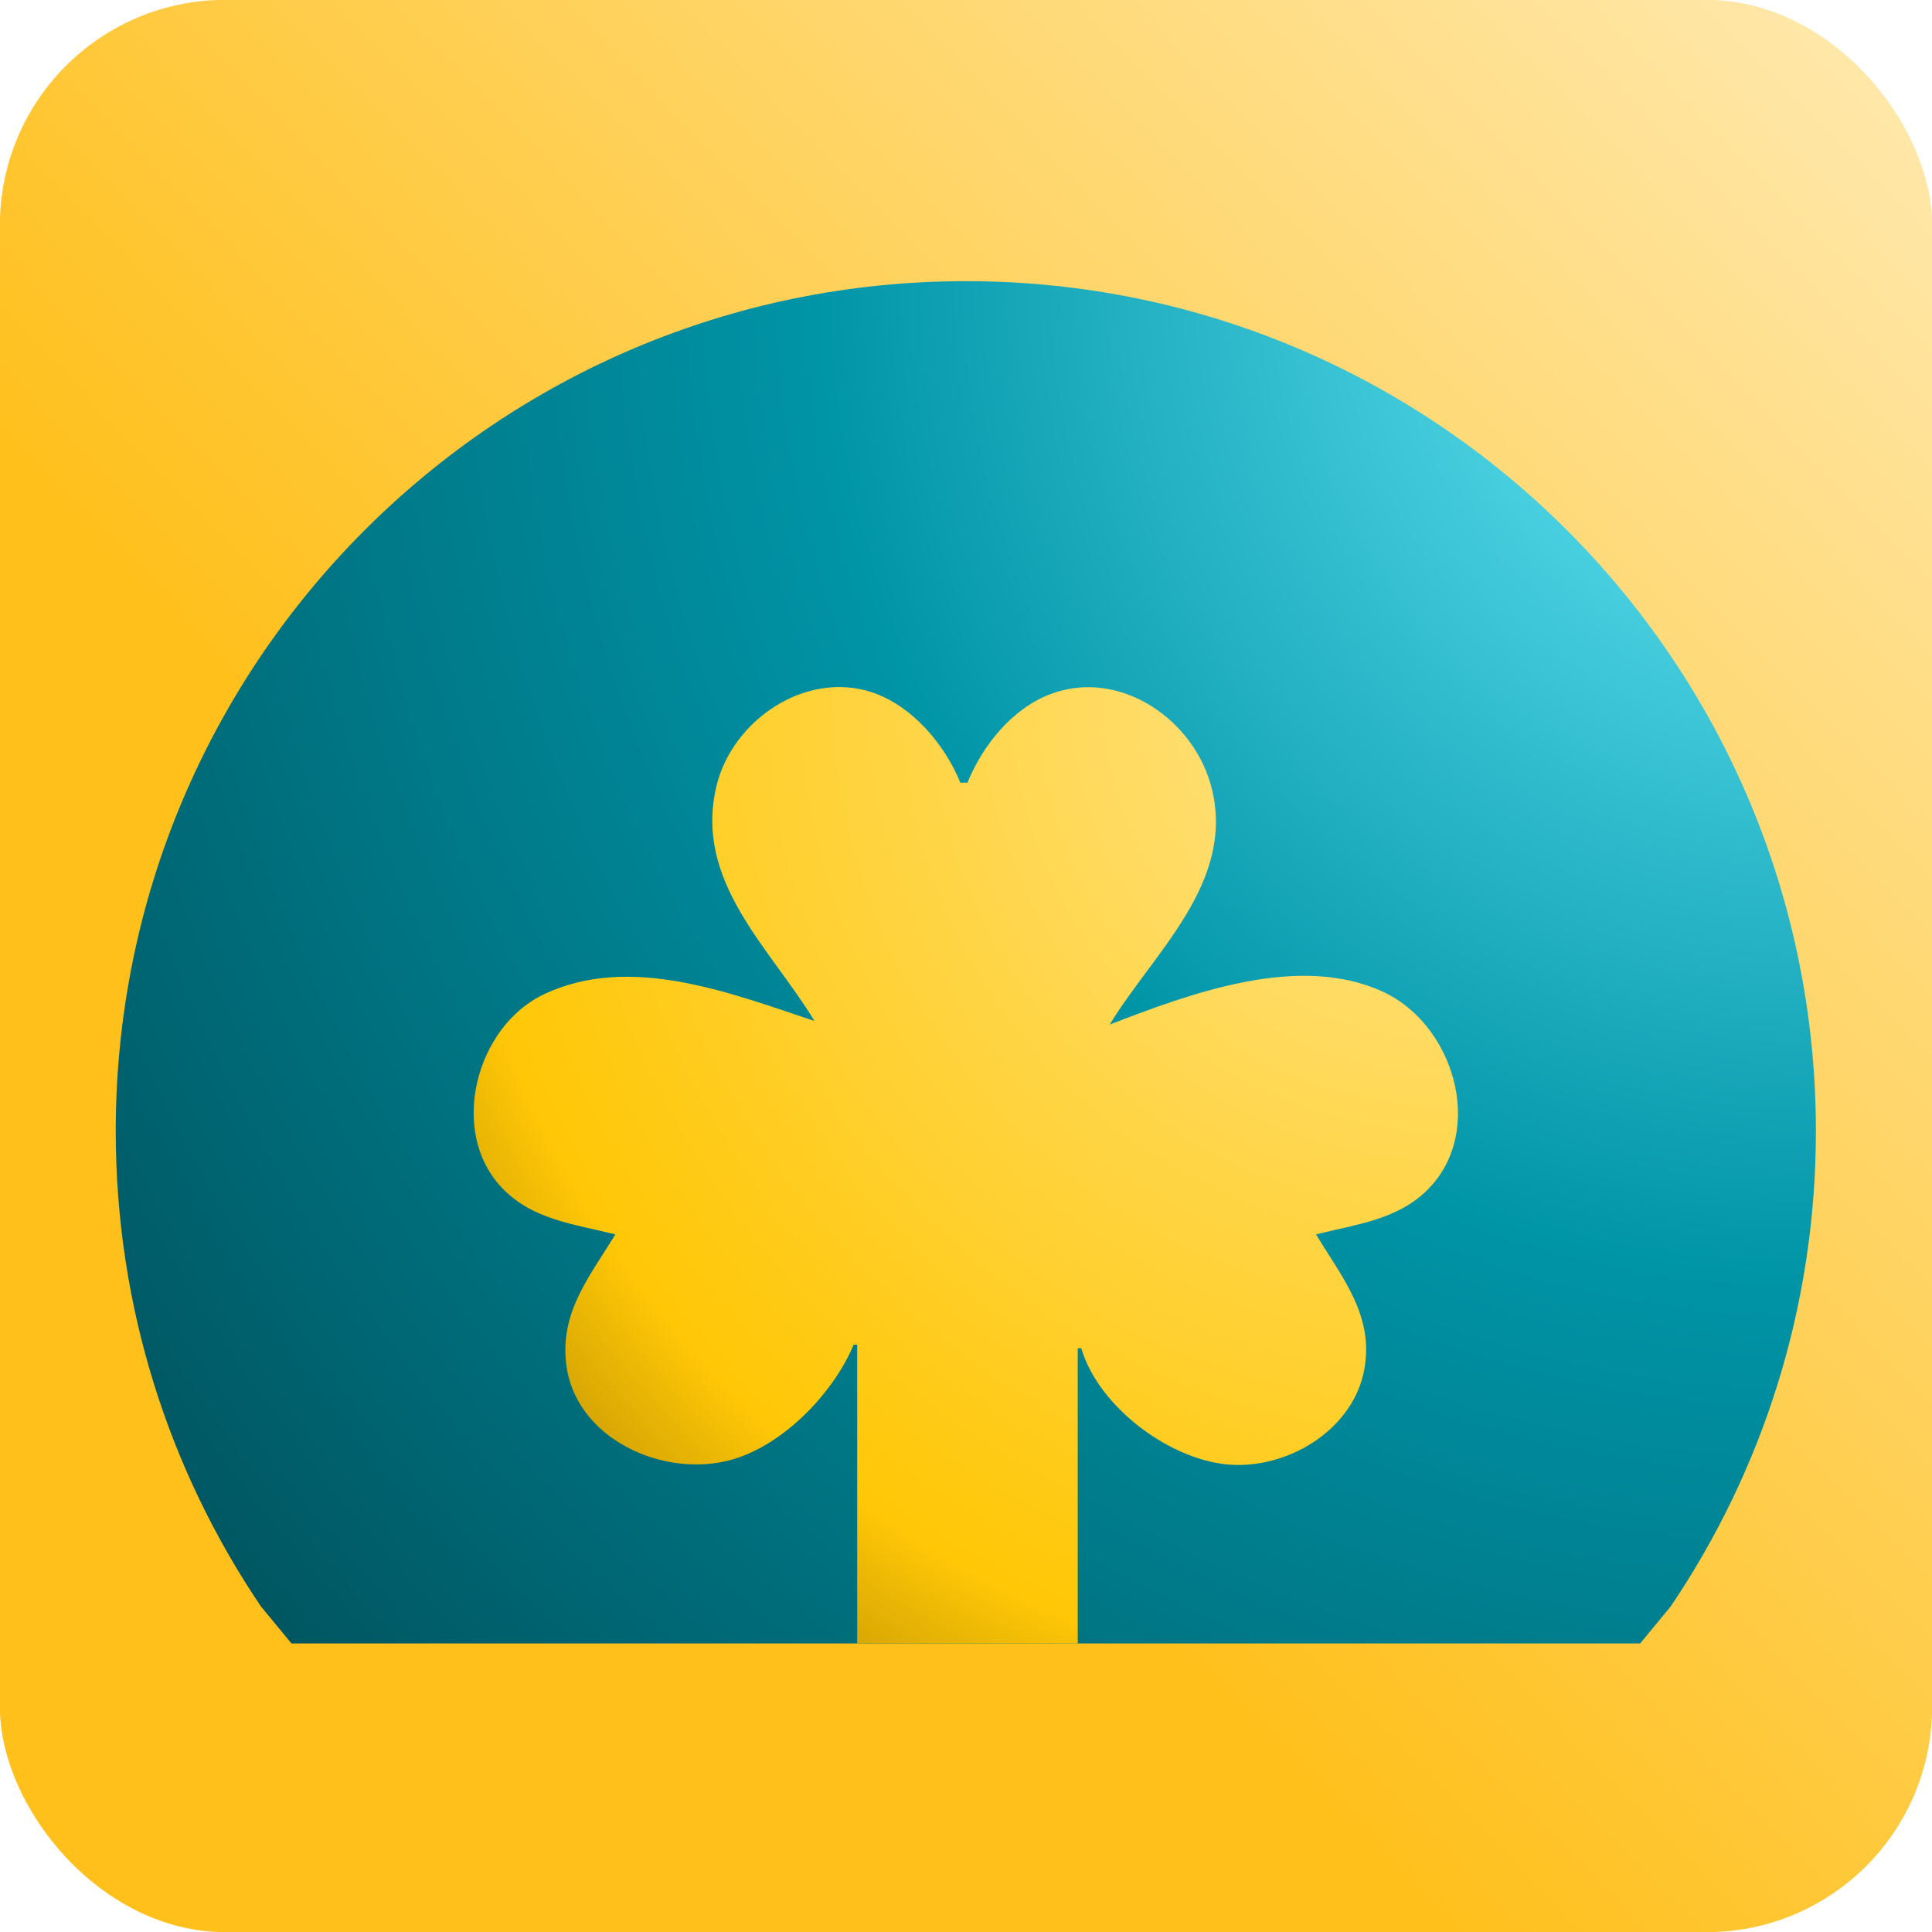
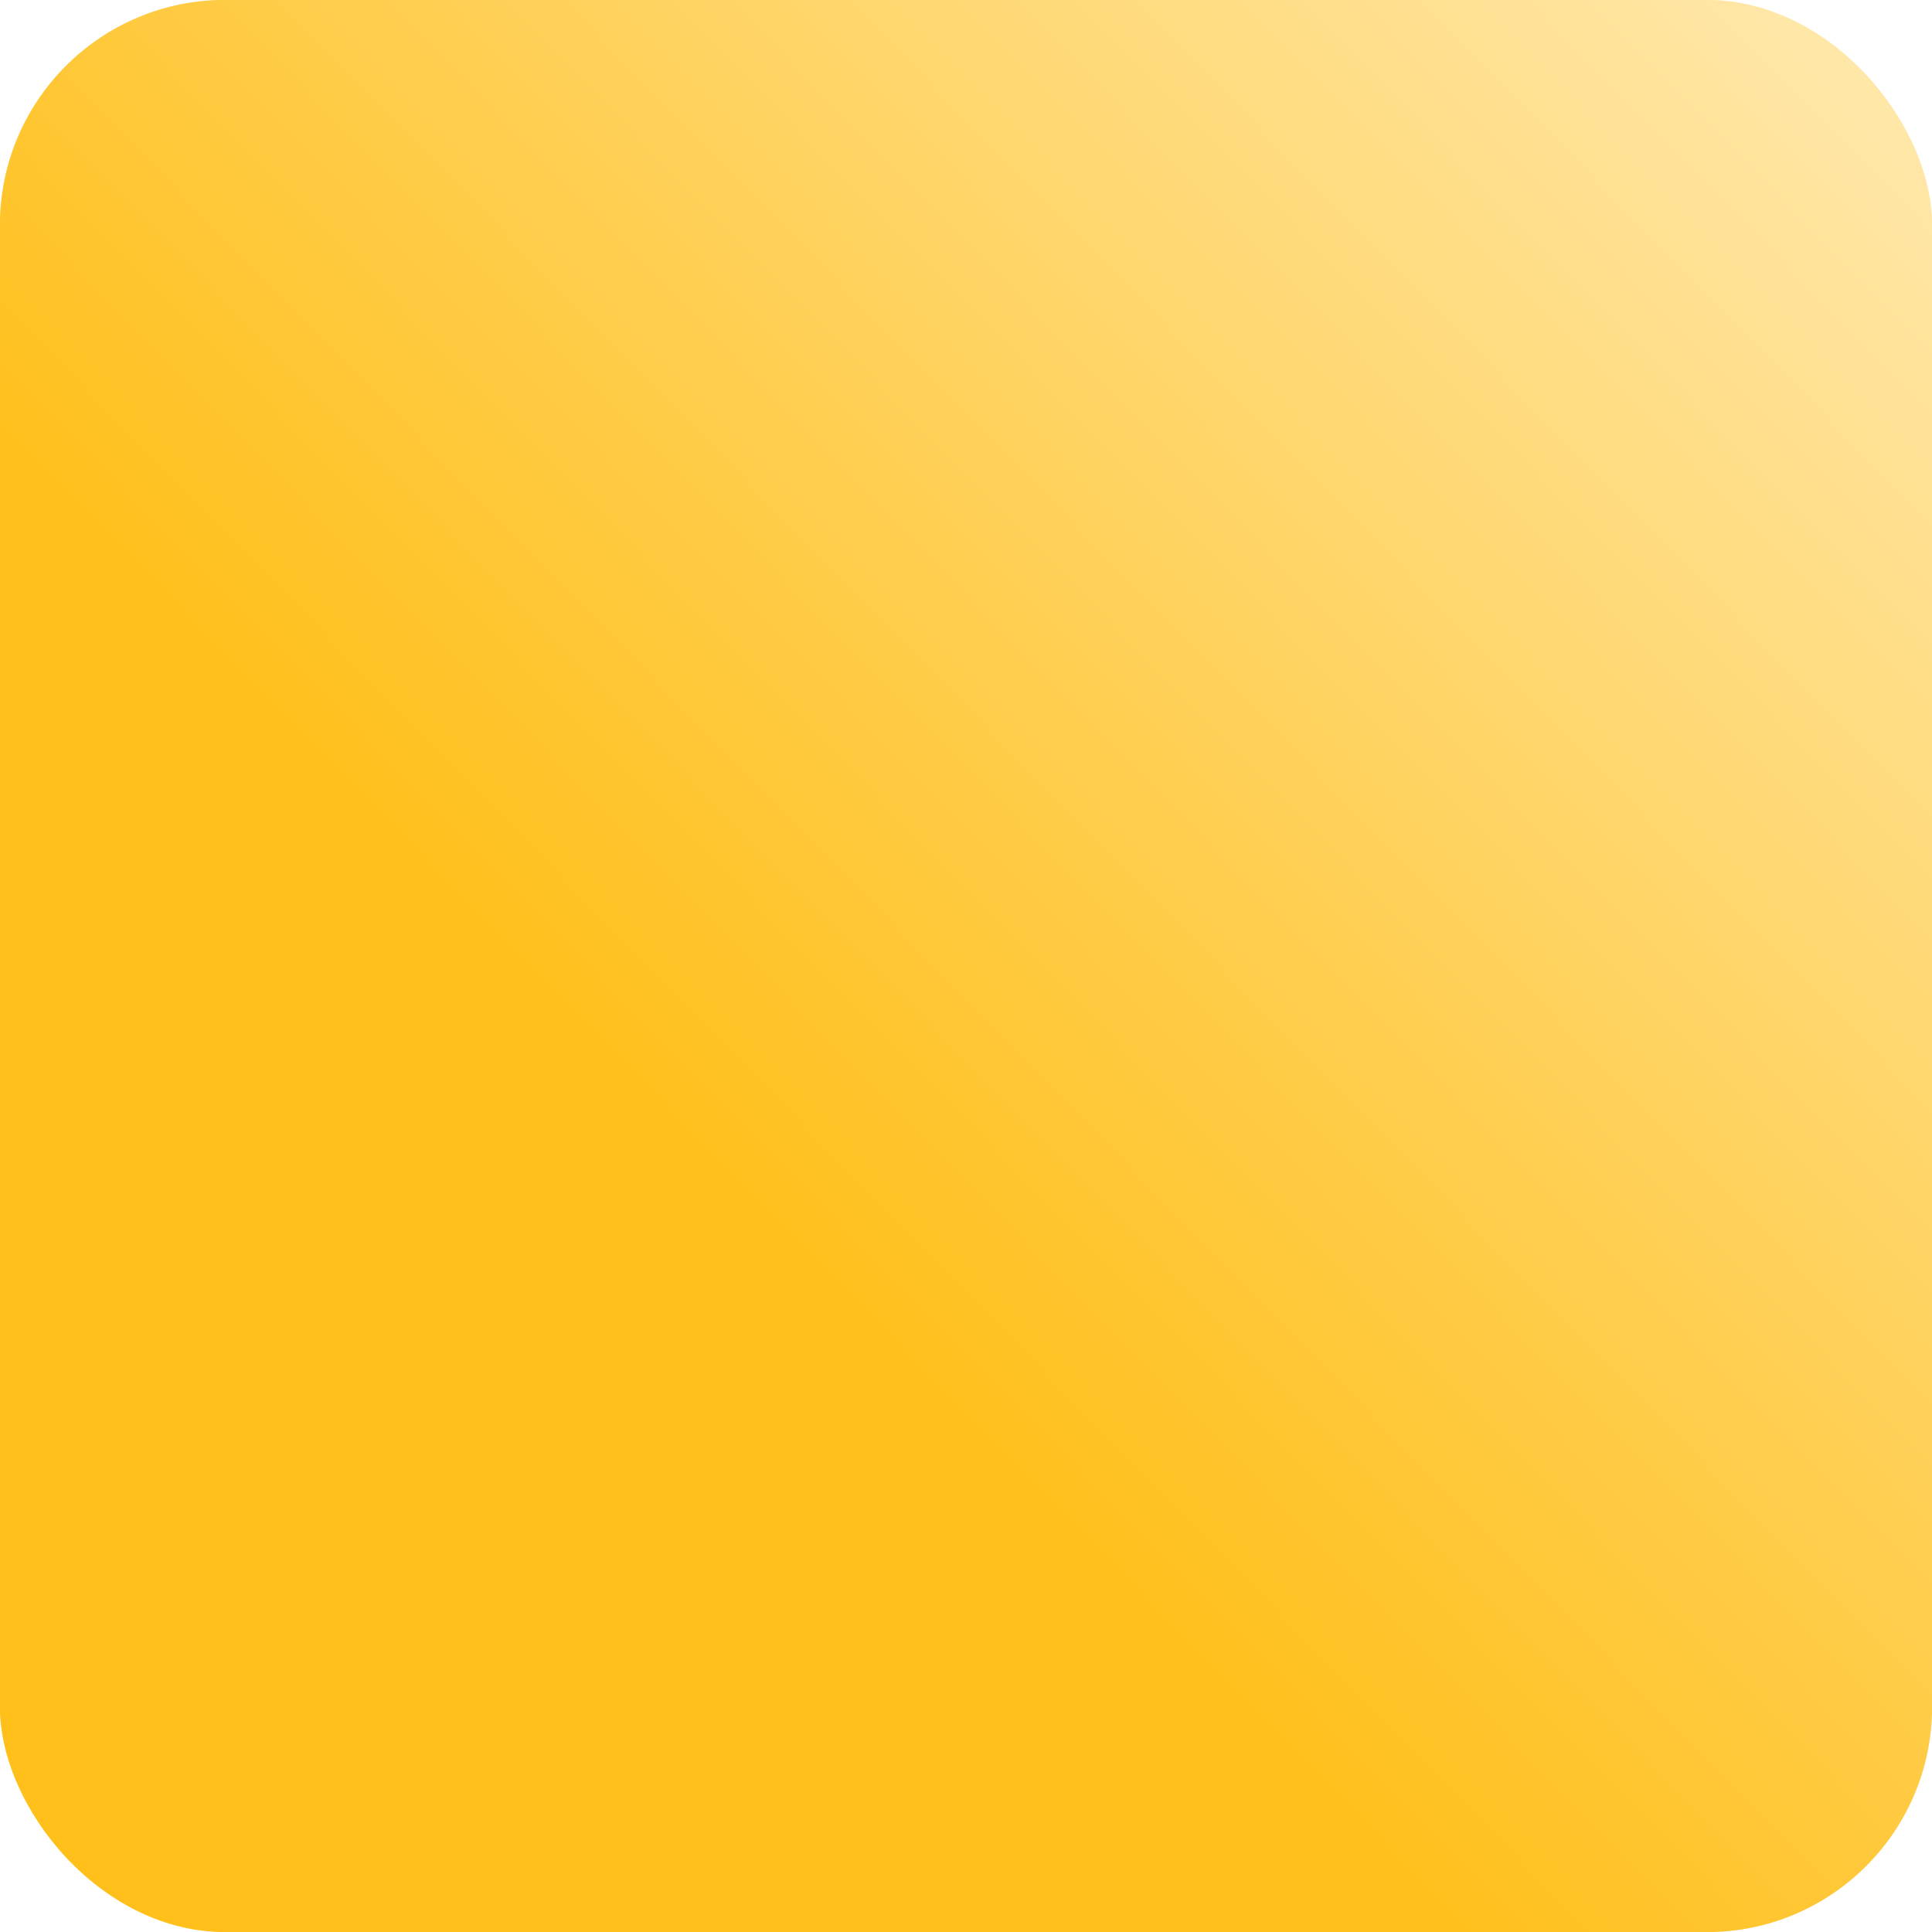
<svg xmlns="http://www.w3.org/2000/svg" xmlns:xlink="http://www.w3.org/1999/xlink" id="logo" width="478" height="478" version="1.1" viewBox="0 0 478 478" xml:space="preserve">
  <defs id="defs1">
    <linearGradient id="linearGradient2">
      <stop style="stop-color:#ffc01c;stop-opacity:1;" offset="0" id="stop2" />
      <stop style="stop-color:#ffffff;stop-opacity:1;" offset="1" id="stop3" />
    </linearGradient>
    <linearGradient id="linearGradient173">
      <stop style="stop-color:#ffe591;stop-opacity:1;" offset="0" id="stop171" />
      <stop style="stop-color:#ffc923;stop-opacity:1;" offset="0.74" id="stop172" />
      <stop style="stop-color:#8e6b00;stop-opacity:1;" offset="1" id="stop173" />
    </linearGradient>
    <linearGradient id="linearGradient170">
      <stop style="stop-color:#ffe591;stop-opacity:1;" offset="0" id="stop168" />
      <stop style="stop-color:#ffc706;stop-opacity:1;" offset="0.74" id="stop169" />
      <stop style="stop-color:#8e6b00;stop-opacity:1;" offset="1" id="stop170" />
    </linearGradient>
    <style id="style1">.cls-1{fill:#381b62;}.cls-2{fill:#15495f;}.cls-3{fill:#3c2f7c;}.cls-4{fill:#13ddf0;}.cls-5{fill:#213f78;}.cls-6{fill:#1799df;}.cls-7{fill:#2a79c4;}.cls-8{fill:#213f79;}.cls-9{fill:#15485e;}.cls-10{fill:url(#linear-gradient);}.cls-11{fill:url(#linear-gradient-2);}.cls-12{fill:#381b63;}.cls-13{fill:#381c64;}.cls-14{fill:#067081;}.cls-15{fill:#1a4389;}.cls-16{fill:#381c63;}.cls-17{fill:#1797de;}.cls-18{fill:#1e539c;}.cls-19{fill:#2f6dbc;}.cls-20{fill:#173874;}.cls-21{fill:#1c539d;}.cls-22{fill:#14c2da;}.cls-23{fill:url(#linear-gradient-3);}.cls-24{fill:url(#linear-gradient-4);}.cls-25{fill:#12ddf0;}.cls-26{fill:#03768c;}.cls-179,.cls-27{fill:#fff;}.cls-28{fill:url(#linear-gradient-5);}.cls-29{fill:url(#linear-gradient-6);}.cls-30{fill:#2879c6;}.cls-31{fill:#057182;}.cls-32{fill:#13afcc;}.cls-33{fill:#2e1150;}.cls-34{fill:#0e6a8f;}.cls-35{fill:#420d56;}.cls-36{fill:#1f1b39;}.cls-37{fill:#12daed;}.cls-38{fill:url(#linear-gradient-7);}.cls-39{fill:url(#linear-gradient-8);}.cls-40{fill:#29408f;}.cls-41{fill:#4b1d71;}.cls-42{fill:url(#linear-gradient-9);}.cls-43{fill:url(#linear-gradient-10);}.cls-44{fill:url(#linear-gradient-11);}.cls-45{fill:url(#linear-gradient-12);}.cls-46{fill:#213f76;}.cls-47{fill:#255aa7;}.cls-48{fill:#245aa9;}.cls-49{fill:#3d3a89;}.cls-50{fill:#277bc7;}.cls-51{fill:#213f77;}.cls-52{fill:#2d3683;}.cls-53{fill:#225aab;}.cls-54{fill:#363987;}.cls-55{fill:#15c1d9;}.cls-56{fill:#404b9f;}.cls-57{fill:url(#linear-gradient-13);}.cls-58{fill:url(#linear-gradient-14);}.cls-59{fill:#05879d;}.cls-60{fill:url(#linear-gradient-15);}.cls-61{fill:url(#linear-gradient-16);}.cls-62{fill:#321454;}.cls-63{fill:#144457;}.cls-64{fill:#2a3e8c;}.cls-65{fill:#301655;}.cls-66{fill:url(#linear-gradient-17);}.cls-67{fill:url(#linear-gradient-18);}.cls-68{fill:#0b8ba9;}.cls-69{fill:#1c77c6;}.cls-70{fill:#1c2461;}.cls-71{fill:url(#linear-gradient-19);}.cls-72{fill:url(#linear-gradient-20);}.cls-73{fill:#13367d;}.cls-74{fill:#411968;}.cls-75{fill:#4052a6;}.cls-76{fill:#3c3481;}.cls-77{fill:#1977c8;}.cls-78{fill:#1798de;}.cls-79{fill:#1b91d9;}.cls-80{fill:#205aad;}.cls-81{fill:#501a6f;}.cls-82{fill:#3a1a64;}.cls-83{fill:#176692;}.cls-84{fill:#158db0;}.cls-85{fill:#0b86a5;}.cls-86{fill:#12def1;}.cls-87{fill:#14adca;}.cls-88{fill:#166793;}.cls-89{fill:#148eb1;}.cls-90{fill:#12527b;}.cls-91{fill:url(#linear-gradient-21);}.cls-92{fill:url(#linear-gradient-22);}.cls-93{fill:url(#linear-gradient-23);}.cls-94{fill:url(#linear-gradient-24);}.cls-95{fill:#144254;}.cls-96{fill:#164d64;}.cls-97{fill:#363989;}.cls-98{fill:#14a8c6;}.cls-99{fill:url(#linear-gradient-25);}.cls-100{fill:url(#linear-gradient-26);}.cls-101{fill:#14aecb;}.cls-102{fill:url(#linear-gradient-27);}.cls-103{fill:url(#linear-gradient-28);}.cls-104{fill:url(#linear-gradient-29);}.cls-105{fill:url(#linear-gradient-30);}.cls-106{fill:#173873;}.cls-107{fill:url(#linear-gradient-31);}.cls-108{fill:url(#linear-gradient-32);}.cls-109{fill:url(#linear-gradient-33);}.cls-110{fill:url(#linear-gradient-34);}.cls-111{fill:#1b2562;}.cls-112{fill:#1b4a92;}.cls-113{fill:url(#linear-gradient-35);}.cls-114{fill:url(#linear-gradient-36);}.cls-115{fill:url(#linear-gradient-37);}.cls-116{fill:url(#linear-gradient-38);}.cls-117{fill:#144356;}.cls-118{fill:#232b51;}.cls-119{fill:#2d234f;}.cls-120{fill:#5c126d;}.cls-121{fill:url(#linear-gradient-39);}.cls-122{fill:url(#linear-gradient-40);}.cls-123{fill:#411561;}.cls-124{fill:url(#linear-gradient-41);}.cls-125{fill:url(#linear-gradient-42);}.cls-126{fill:url(#linear-gradient-43);}.cls-127{fill:url(#linear-gradient-44);}.cls-128{fill:url(#linear-gradient-45);}.cls-129{fill:url(#linear-gradient-46);}.cls-130{fill:url(#linear-gradient-47);}.cls-131{fill:url(#linear-gradient-48);}.cls-132{fill:#134f6a;}.cls-133{fill:url(#linear-gradient-49);}.cls-134{fill:url(#linear-gradient-50);}.cls-135{fill:#0b336e;}.cls-136{fill:url(#linear-gradient-51);}.cls-137{fill:url(#linear-gradient-52);}.cls-138{fill:url(#linear-gradient-53);}.cls-139{fill:url(#linear-gradient-54);}.cls-140{fill:#216395;}.cls-141{fill:#0a76b0;}.cls-142{fill:#2a2d78;}.cls-143{fill:url(#linear-gradient-55);}.cls-144{fill:url(#linear-gradient-56);}.cls-145{fill:#204e6b;}.cls-146{fill:url(#linear-gradient-57);}.cls-147{fill:url(#linear-gradient-58);}.cls-148{fill:#2e2450;}.cls-149{fill:url(#linear-gradient-59);}.cls-150{fill:url(#linear-gradient-60);}.cls-151{fill:#241f45;}.cls-152{fill:#133f50;}.cls-153{fill:#3f4293;}.cls-154{fill:#297bc5;}.cls-155{fill:#1b98dc;}.cls-156{fill:#2f2452;}.cls-157{fill:#293367;}.cls-158{fill:#1585ab;}.cls-159{fill:#3d3a87;}.cls-160{fill:#13d9ec;}.cls-161{fill:url(#linear-gradient-61);}.cls-162{fill:url(#linear-gradient-62);}.cls-163{fill:#3a175d;}.cls-164{fill:#1e99db;}.cls-165{fill:#420e5b;}.cls-166{fill:#3b2b76;}.cls-167{fill:#1b99dd;}.cls-168{fill:url(#linear-gradient-63);}.cls-169{fill:url(#linear-gradient-64);}.cls-170{fill:#1e91d7;}.cls-171{fill:url(#linear-gradient-65);}.cls-172{fill:url(#linear-gradient-66);}.cls-173{fill:#2a3e8b;}.cls-174{fill:#2a7bc3;}.cls-175{fill:#412374;}.cls-176{fill:#02e0d5;}.cls-177{fill:url(#linear-gradient-67);}.cls-178{fill:url(#linear-gradient-68);}.cls-179{stroke:#000;stroke-miterlimit:10;stroke-width:0.05px;}.cls-180{fill:#05e1d6;}.cls-181{fill:#2b79c2;}.cls-182{fill:#2f6fbe;}.cls-183{fill:#134d56;}.cls-184{fill:url(#linear-gradient-69);}.cls-185{fill:url(#linear-gradient-70);}.cls-186{fill:url(#linear-gradient-71);}.cls-187{fill:url(#linear-gradient-72);}.cls-188{fill:url(#linear-gradient-73);}.cls-189{fill:url(#linear-gradient-74);}.cls-190{fill:url(#linear-gradient-75);}.cls-191{fill:url(#linear-gradient-76);}.cls-192{fill:url(#linear-gradient-77);}.cls-193{fill:url(#linear-gradient-78);}.cls-194{fill:url(#linear-gradient-79);}.cls-195{fill:url(#linear-gradient-80);}.cls-196{fill:url(#linear-gradient-81);}.cls-197{fill:url(#linear-gradient-82);}.cls-198{fill:url(#linear-gradient-83);}.cls-199{fill:url(#linear-gradient-84);}.cls-200{fill:url(#linear-gradient-85);}.cls-201{fill:url(#linear-gradient-86);}.cls-202{fill:url(#linear-gradient-87);}.cls-203{fill:url(#linear-gradient-88);}.cls-204{fill:url(#linear-gradient-89);}.cls-205{fill:url(#linear-gradient-90);}.cls-206{fill:url(#linear-gradient-91);}.cls-207{fill:url(#linear-gradient-92);}.cls-208{fill:url(#linear-gradient-93);}.cls-209{fill:url(#linear-gradient-94);}.cls-210{fill:url(#linear-gradient-95);}.cls-211{fill:url(#linear-gradient-96);}.cls-212{fill:url(#linear-gradient-97);}.cls-213{fill:url(#linear-gradient-98);}.cls-214{fill:url(#linear-gradient-99);}.cls-215{fill:url(#linear-gradient-100);}.cls-216{fill:url(#linear-gradient-101);}.cls-217{fill:url(#linear-gradient-102);}.cls-218{fill:url(#linear-gradient-103);}.cls-219{fill:url(#linear-gradient-104);}.cls-220{fill:url(#linear-gradient-105);}.cls-221{fill:url(#linear-gradient-106);}.cls-222{fill:url(#linear-gradient-107);}.cls-223{fill:url(#linear-gradient-108);}.cls-224{fill:url(#linear-gradient-109);}.cls-225{fill:url(#linear-gradient-110);}.cls-226{fill:url(#linear-gradient-111);}.cls-227{fill:url(#linear-gradient-112);}.cls-228{fill:url(#linear-gradient-113);}.cls-229{fill:url(#linear-gradient-114);}.cls-230{fill:url(#linear-gradient-115);}.cls-231{fill:url(#linear-gradient-116);}.cls-232{fill:url(#linear-gradient-117);}.cls-233{fill:url(#linear-gradient-118);}.cls-234{fill:url(#linear-gradient-119);}.cls-235{fill:url(#linear-gradient-120);}.cls-236{fill:url(#linear-gradient-121);}.cls-237{fill:url(#linear-gradient-122);}.cls-238{fill:url(#linear-gradient-123);}.cls-239{fill:url(#linear-gradient-124);}.cls-240{fill:url(#linear-gradient-125);}.cls-241{fill:url(#linear-gradient-126);}.cls-242{fill:url(#linear-gradient-127);}.cls-243{fill:url(#linear-gradient-128);}.cls-244{fill:url(#linear-gradient-129);}.cls-245{fill:url(#linear-gradient-130);}.cls-246{fill:url(#linear-gradient-131);}.cls-247{fill:url(#linear-gradient-132);}.cls-248{fill:url(#linear-gradient-133);}.cls-249{fill:url(#linear-gradient-134);}.cls-250{fill:url(#linear-gradient-135);}.cls-251{fill:url(#linear-gradient-136);}.cls-252{fill:url(#linear-gradient-137);}.cls-253{fill:url(#linear-gradient-138);}.cls-254{fill:url(#linear-gradient-139);}.cls-255{fill:url(#linear-gradient-140);}.cls-256{fill:url(#linear-gradient-141);}.cls-257{fill:url(#linear-gradient-142);}.cls-258{fill:url(#linear-gradient-143);}.cls-259{fill:url(#linear-gradient-144);}.cls-260{fill:url(#linear-gradient-145);}.cls-261{fill:url(#linear-gradient-146);}.cls-262{fill:url(#linear-gradient-147);}.cls-263{fill:url(#linear-gradient-148);}.cls-264{fill:url(#linear-gradient-149);}.cls-265{fill:url(#linear-gradient-150);}.cls-266{fill:url(#linear-gradient-151);}.cls-267{fill:url(#linear-gradient-152);}.cls-268{fill:url(#linear-gradient-153);}.cls-269{fill:url(#linear-gradient-154);}.cls-270{fill:url(#linear-gradient-155);}.cls-271{fill:url(#linear-gradient-156);}.cls-272{fill:url(#linear-gradient-157);}.cls-273{fill:url(#linear-gradient-158);}.cls-274{fill:url(#linear-gradient-159);}.cls-275{fill:url(#linear-gradient-160);}.cls-276{fill:url(#linear-gradient-161);}.cls-277{fill:url(#linear-gradient-162);}.cls-278{fill:url(#linear-gradient-163);}.cls-279{fill:url(#linear-gradient-164);}.cls-280{fill:url(#linear-gradient-165);}.cls-281{fill:url(#linear-gradient-166);}.cls-282{fill:url(#linear-gradient-167);}.cls-283{fill:url(#linear-gradient-168);}.cls-284{fill:url(#linear-gradient-169);}.cls-285{fill:url(#linear-gradient-170);}.cls-286{fill:url(#linear-gradient-171);}.cls-287{fill:url(#linear-gradient-172);}.cls-288{fill:url(#linear-gradient-173);}.cls-289{fill:url(#linear-gradient-174);}.cls-290{fill:url(#linear-gradient-175);}.cls-291{fill:url(#linear-gradient-176);}.cls-292{fill:url(#linear-gradient-177);}.cls-293{fill:url(#linear-gradient-178);}.cls-294{fill:url(#linear-gradient-179);}.cls-295{fill:url(#linear-gradient-180);}.cls-296{fill:url(#linear-gradient-181);}.cls-297{fill:url(#linear-gradient-182);}.cls-298{fill:url(#linear-gradient-183);}.cls-299{fill:url(#linear-gradient-184);}.cls-300{fill:url(#linear-gradient-185);}.cls-301{fill:url(#linear-gradient-186);}.cls-302{fill:url(#linear-gradient-187);}.cls-303{fill:url(#linear-gradient-188);}.cls-304{fill:url(#linear-gradient-189);}.cls-305{fill:url(#linear-gradient-190);}.cls-306{fill:url(#linear-gradient-191);}.cls-307{fill:url(#linear-gradient-192);}.cls-308{fill:url(#linear-gradient-193);}.cls-309{fill:url(#linear-gradient-194);}.cls-310{fill:url(#linear-gradient-195);}.cls-311{fill:url(#linear-gradient-196);}.cls-312{fill:url(#linear-gradient-197);}.cls-313{fill:url(#linear-gradient-198);}.cls-314{fill:url(#linear-gradient-199);}.cls-315{fill:url(#linear-gradient-200);}.cls-316{fill:url(#linear-gradient-201);}.cls-317{fill:url(#linear-gradient-202);}.cls-318{fill:url(#linear-gradient-203);}.cls-319{fill:url(#linear-gradient-204);}.cls-320{fill:url(#linear-gradient-205);}.cls-321{fill:url(#linear-gradient-206);}.cls-322{fill:url(#linear-gradient-207);}.cls-323{fill:url(#linear-gradient-208);}.cls-324{fill:url(#linear-gradient-209);}.cls-325{fill:url(#linear-gradient-210);}.cls-326{fill:url(#linear-gradient-211);}.cls-327{fill:url(#linear-gradient-212);}.cls-328{fill:url(#linear-gradient-213);}.cls-329{fill:url(#linear-gradient-214);}.cls-330{fill:url(#linear-gradient-215);}.cls-331{fill:url(#linear-gradient-216);}.cls-332{fill:url(#linear-gradient-217);}.cls-333{fill:url(#linear-gradient-218);}.cls-334{fill:url(#linear-gradient-219);}.cls-335{fill:url(#linear-gradient-220);}.cls-336{fill:url(#linear-gradient-221);}.cls-337{fill:url(#linear-gradient-222);}.cls-338{fill:url(#linear-gradient-223);}.cls-339{fill:url(#linear-gradient-224);}.cls-340{fill:url(#linear-gradient-225);}.cls-341{fill:url(#linear-gradient-226);}.cls-342{fill:url(#linear-gradient-227);}.cls-343{fill:url(#linear-gradient-228);}.cls-344{fill:url(#linear-gradient-229);}.cls-345{fill:url(#linear-gradient-230);}.cls-346{fill:url(#linear-gradient-231);}.cls-347{fill:url(#linear-gradient-232);}.cls-348{fill:url(#linear-gradient-233);}.cls-349{fill:url(#linear-gradient-234);}.cls-350{fill:url(#linear-gradient-235);}.cls-351{fill:url(#linear-gradient-236);}.cls-352{fill:url(#linear-gradient-237);}.cls-353{fill:url(#linear-gradient-238);}.cls-354{fill:url(#linear-gradient-239);}.cls-355{fill:url(#linear-gradient-240);}.cls-356{fill:url(#linear-gradient-241);}.cls-357{fill:url(#linear-gradient-242);}.cls-358{fill:url(#linear-gradient-243);}.cls-359{fill:url(#linear-gradient-244);}.cls-360{fill:url(#linear-gradient-245);}.cls-361{fill:url(#linear-gradient-246);}.cls-362{fill:url(#linear-gradient-247);}.cls-363{fill:url(#linear-gradient-248);}.cls-364{fill:url(#linear-gradient-249);}.cls-365{fill:url(#linear-gradient-250);}.cls-366{fill:url(#linear-gradient-251);}.cls-367{fill:url(#linear-gradient-252);}.cls-368{fill:url(#linear-gradient-253);}.cls-369{fill:url(#linear-gradient-254);}.cls-370{fill:url(#linear-gradient-255);}.cls-371{fill:url(#linear-gradient-256);}.cls-372{fill:url(#linear-gradient-257);}.cls-373{fill:url(#linear-gradient-258);}.cls-374{fill:url(#linear-gradient-259);}.cls-375{fill:url(#linear-gradient-260);}.cls-376{fill:url(#linear-gradient-261);}.cls-377{fill:url(#linear-gradient-262);}.cls-378{fill:url(#linear-gradient-263);}.cls-379{fill:url(#linear-gradient-264);}.cls-380{fill:url(#linear-gradient-265);}.cls-381{fill:url(#linear-gradient-266);}.cls-382{fill:url(#linear-gradient-267);}.cls-383{fill:url(#linear-gradient-268);}.cls-384{fill:url(#linear-gradient-269);}.cls-385{fill:url(#linear-gradient-270);}.cls-386{fill:url(#linear-gradient-271);}.cls-387{fill:url(#linear-gradient-272);}.cls-388{fill:url(#linear-gradient-273);}.cls-389{fill:url(#linear-gradient-274);}.cls-390{fill:url(#linear-gradient-275);}.cls-391{fill:url(#linear-gradient-276);}.cls-392{fill:url(#linear-gradient-277);}.cls-393{fill:url(#linear-gradient-278);}</style>
    <radialGradient cx="4552950" cy="-0.25" r="5834192" fx="4552950" fy="0" gradientUnits="userSpaceOnUse" spreadMethod="pad" id="fill1-2-4" gradientTransform="matrix(1.04987e-4,0,0,1.04987e-4,654.887,131.802)">
      <stop offset="0" stop-color="#6FEFFF" id="stop1-7-5" />
      <stop offset="0.46" stop-color="#0094A7" id="stop2-2-4" />
      <stop offset="1" stop-color="#004F59" id="stop3-95-0" />
    </radialGradient>
    <radialGradient xlink:href="#fill1-2-4" id="radialGradient18" gradientUnits="userSpaceOnUse" gradientTransform="matrix(1.04987e-4,0,0,1.04987e-4,-0.113,-1.198)" cx="4552950" cy="-0.25" fx="4552950" fy="0" r="5834192" spreadMethod="pad" />
    <clipPath id="clip0-6">
      <rect x="757" y="245" width="281" height="273" id="rect1-74" />
    </clipPath>
    <radialGradient xlink:href="#linearGradient170" id="radialGradient20" cx="1032.784" cy="250.723" fx="1032.784" fy="250.723" r="138.373" gradientTransform="matrix(-2.782,-0.004,0.004,-2.754,3908.051,942.364)" gradientUnits="userSpaceOnUse" />
    <radialGradient xlink:href="#linearGradient173" id="radialGradient20-3" cx="1032.784" cy="250.723" fx="1032.784" fy="250.723" r="138.373" gradientTransform="matrix(-2.84,-0.004,0.004,-2.66,3967.83,918.639)" gradientUnits="userSpaceOnUse" />
    <filter style="color-interpolation-filters:sRGB" id="filter166" x="-0.145" y="-0.08" width="1.223" height="1.226">
      <feFlood result="flood" in="SourceGraphic" flood-opacity="0.478" flood-color="rgb(0,0,0)" id="feFlood165" />
      <feGaussianBlur result="blur" in="SourceGraphic" stdDeviation="9" id="feGaussianBlur165" />
      <feOffset result="offset" in="blur" dx="-18.6" dy="17.6" id="feOffset165" />
      <feComposite result="comp1" operator="out" in="flood" in2="offset" id="feComposite165" />
      <feComposite result="comp2" operator="in" in="comp1" in2="SourceGraphic" id="feComposite166" />
    </filter>
    <linearGradient xlink:href="#linearGradient2" id="linearGradient3" x1="188.708" y1="305.288" x2="643.4" y2="-139.69" gradientUnits="userSpaceOnUse" gradientTransform="matrix(1,0,0,1.004,0.809,-0.872)" />
  </defs>
  <rect style="display:inline;fill:url(#linearGradient3);stroke:#000000;stroke-width:0;stroke-opacity:0.369;paint-order:fill markers stroke" id="rect2" width="478.06" height="478.06" x="-0.03" y="-0.03" ry="55.747" />
  <g id="g2" transform="matrix(0.88,0,0,0.88,28.636,69.564)">
-     <path d="m 239,0 c 132,0 239,106.995 239,238.979 0,49.495 -15.05,95.475 -40.82,133.616 L 428.6,383 H 49.403 L 40.818,372.595 C 15.047,334.454 0,288.474 0,238.979 0,106.995 107.004,0 239,0 Z" fill="url(#fill1)" fill-rule="evenodd" id="path3" style="display:inline;fill:url(#radialGradient18)" />
    <g clip-path="url(#clip0-6)" transform="translate(-658.5,-133)" id="g1">
-       <path style="mix-blend-mode:soft-light;fill:url(#radialGradient20);stroke:none" d="m 854.962,341 c -23.479,-7.789 -51.715,-18.981 -76,-7.542 -19.215,9.051 -27,38.568 -11.861,54.481 8.582,9.021 20.565,10.202 31.861,13.06 -7.049,11.622 -15.4,21.434 -13.866,36 2.265,21.506 27.65,32.857 46.866,27.259 14.388,-4.191 28.379,-18.722 34,-32.259 h 1 v 84 h 62 v -83 h 1 c 4.868,16.725 25.736,32.233 43,32.806 16.225,0.538 33.542,-10.391 36.569,-26.806 2.802,-15.195 -6.269,-25.909 -13.569,-38 11.249,-2.847 23.337,-4.1 31.861,-13.06 15.763,-16.569 6.73,-45.916 -12.861,-55.069 -23.806,-11.122 -54.401,0.452 -77,9.13 12.222,-20.151 35.054,-39.568 28.782,-66 -4.66,-19.639 -26.062,-34.483 -45.782,-26.769 -10.64,4.162 -18.805,14.446 -23,24.769 h -2 c -4.378,-10.774 -13.625,-21.754 -25,-25.454 -18.66,-6.069 -39.187,7.984 -43.583,26.454 -6.379,26.798 15.068,45.365 27.583,66 z" id="path18" />
      <path style="display:none;fill:url(#radialGradient20-3);stroke:none;filter:url(#filter166)" d="m 854.935,340.986 c -23.479,-7.789 -51.715,-18.981 -76,-7.542 -19.215,9.051 -27,38.568 -11.861,54.481 8.582,9.021 20.565,10.202 31.861,13.06 -7.049,11.622 -15.4,21.434 -13.866,36 2.265,21.506 27.65,32.857 46.866,27.259 14.388,-4.191 28.379,-18.722 34,-32.259 h 1 v 84 h 62 v -83 h 1 c 4.868,16.725 25.736,32.233 43,32.806 16.225,0.538 33.542,-10.391 36.569,-26.806 2.802,-15.195 -6.269,-25.909 -13.569,-38 11.249,-2.847 23.337,-4.1 31.861,-13.06 15.763,-16.569 6.73,-45.916 -12.861,-55.069 -23.806,-11.122 -54.401,0.452 -77,9.13 12.222,-20.151 35.054,-39.568 28.782,-66 -4.66,-19.639 -26.062,-34.483 -45.782,-26.769 -10.64,4.162 -18.805,14.446 -23,24.769 h -2 c -4.378,-10.774 -13.625,-21.754 -25,-25.454 -18.66,-6.069 -39.187,7.984 -43.583,26.454 -6.379,26.798 15.068,45.365 27.583,66 z" id="path18-9" />
    </g>
  </g>
</svg>